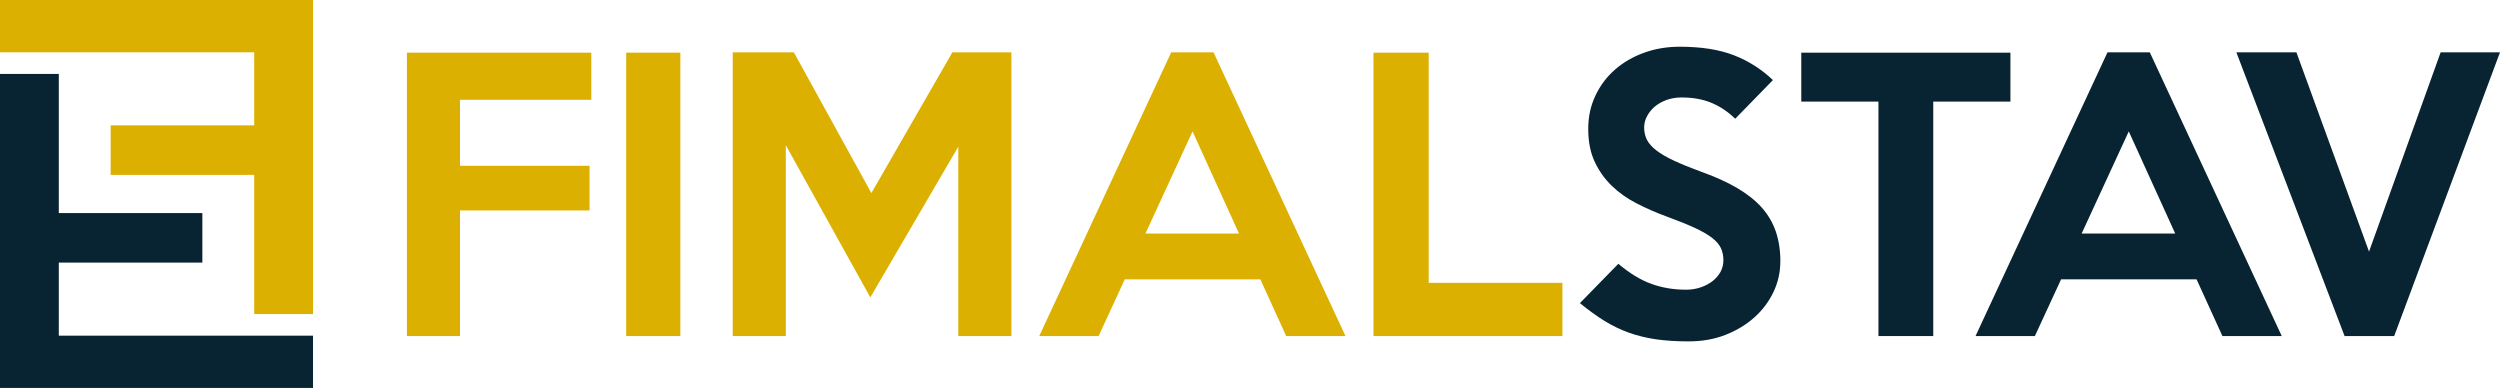
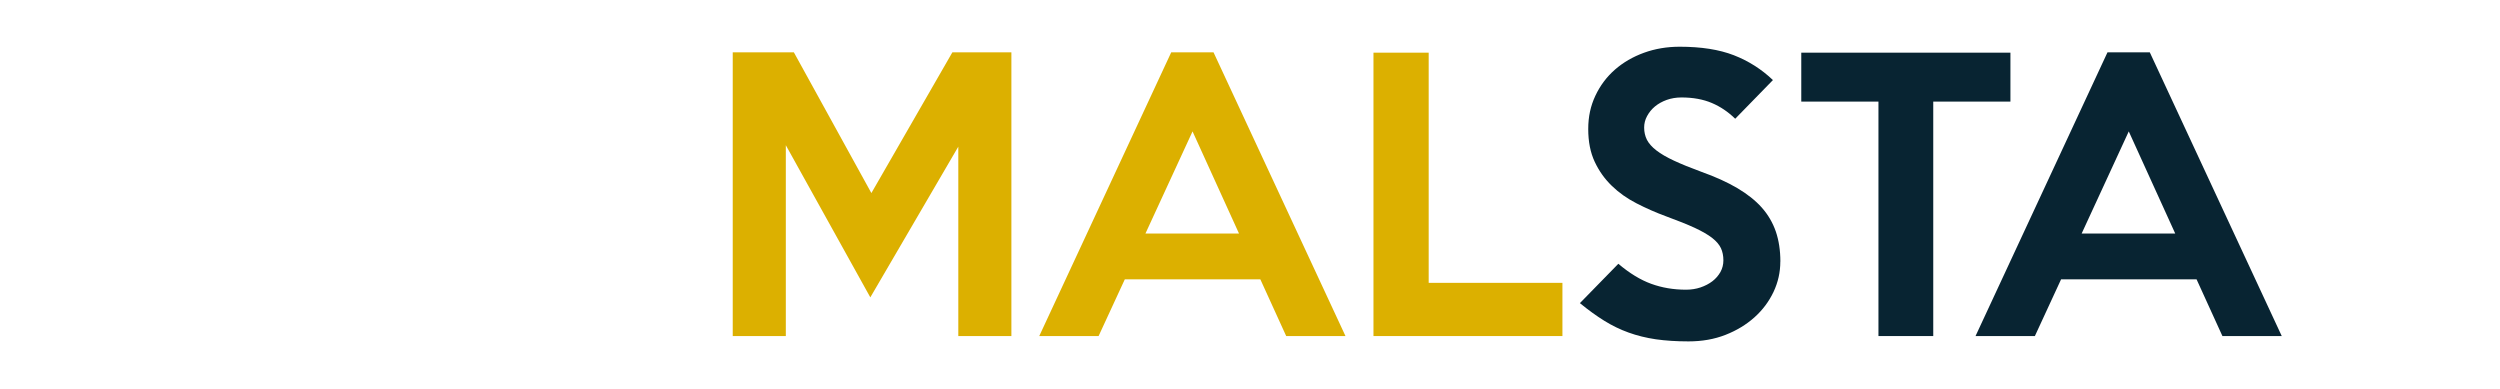
<svg xmlns="http://www.w3.org/2000/svg" width="180" height="28" viewBox="0 0 180 28" fill="none">
  <g clip-path="url(#clip0_23_1837)">
-     <path d="M22.537 27.931H0V5.325H4.234V15.339H14.57V18.906H4.234V24.17H22.537V27.931Z" fill="#082432" />
-     <path d="M0 0H22.537V22.611H18.303V12.592H7.967V9.025H18.303V3.766H0V0Z" fill="#DCB000" />
-     <path d="M42.575 7.186H33.119V11.936H42.447V15.153H33.119V24.196H29.297V3.792H42.575V7.186Z" fill="#DCB000" />
-     <path d="M48.986 3.792H45.087V24.196H48.986V3.792Z" fill="#DCB000" />
    <path d="M72.82 24.196H68.998V10.558L62.663 21.41L56.579 10.455V24.196H52.757V3.766H57.157L62.739 13.901L68.572 3.766H72.82V24.196Z" fill="#DCB000" />
    <path d="M96.879 24.196H92.606L90.744 20.11H80.987L79.099 24.196H74.826L84.329 3.766H87.373L96.875 24.196H96.879ZM89.209 16.816L85.863 9.461L82.471 16.816H89.209Z" fill="#DCB000" />
    <path d="M112.495 24.196H98.89V3.792H102.865V20.365H112.495V24.196Z" fill="#DCB000" />
    <path d="M128.183 18.832C128.183 19.597 128.021 20.326 127.694 21.017C127.366 21.708 126.912 22.317 126.325 22.844C125.738 23.371 125.041 23.794 124.237 24.109C123.434 24.425 122.545 24.58 121.572 24.58C120.7 24.58 119.918 24.528 119.221 24.429C118.523 24.325 117.873 24.166 117.261 23.945C116.648 23.725 116.062 23.44 115.5 23.09C114.939 22.74 114.357 22.322 113.753 21.825L116.521 18.992C117.324 19.674 118.115 20.154 118.885 20.434C119.654 20.715 120.492 20.858 121.397 20.858C121.767 20.858 122.116 20.802 122.439 20.694C122.766 20.581 123.051 20.434 123.293 20.249C123.536 20.063 123.727 19.838 123.872 19.584C124.012 19.329 124.084 19.048 124.084 18.742C124.084 18.418 124.025 18.128 123.91 17.874C123.791 17.619 123.583 17.373 123.281 17.135C122.979 16.898 122.558 16.656 122.022 16.405C121.487 16.159 120.798 15.883 119.96 15.576C119.221 15.304 118.515 14.993 117.835 14.643C117.154 14.294 116.559 13.875 116.049 13.378C115.539 12.886 115.126 12.307 114.816 11.642C114.506 10.977 114.353 10.196 114.353 9.293C114.353 8.391 114.523 7.626 114.867 6.892C115.211 6.162 115.679 5.536 116.274 5.014C116.869 4.495 117.567 4.09 118.362 3.8C119.157 3.511 120.016 3.364 120.938 3.364C122.481 3.364 123.778 3.567 124.837 3.977C125.891 4.387 126.831 4.983 127.651 5.765L124.935 8.55C124.433 8.058 123.872 7.678 123.251 7.415C122.63 7.151 121.903 7.017 121.066 7.017C120.679 7.017 120.326 7.078 119.999 7.194C119.671 7.315 119.391 7.471 119.157 7.665C118.923 7.859 118.732 8.093 118.591 8.356C118.447 8.619 118.379 8.896 118.379 9.185C118.379 9.509 118.447 9.803 118.579 10.066C118.715 10.329 118.94 10.584 119.259 10.83C119.578 11.077 119.999 11.323 120.53 11.569C121.057 11.815 121.716 12.083 122.503 12.372C123.51 12.73 124.373 13.123 125.092 13.547C125.81 13.974 126.401 14.441 126.852 14.95C127.303 15.46 127.639 16.034 127.86 16.673C128.076 17.312 128.187 18.029 128.187 18.832H128.183Z" fill="#082432" />
    <path d="M144.751 7.315H139.194V24.196H135.249V7.315H129.692V3.792H144.751V7.315Z" fill="#082432" />
    <path d="M164.286 24.196H160.014L158.152 20.11H148.399L146.511 24.196H142.238L151.74 3.766H154.784L164.286 24.196ZM156.617 16.816L153.271 9.461L149.878 16.816H156.617Z" fill="#082432" />
-     <path d="M180 3.766L172.381 24.196H168.81L161.017 3.766H165.341L170.57 18.115L175.727 3.766H180Z" fill="#082432" />
  </g>
  <defs>
    <clipPath id="clip0_23_1837">
      <rect width="180" height="27.931" fill="white" />
    </clipPath>
  </defs>
</svg>